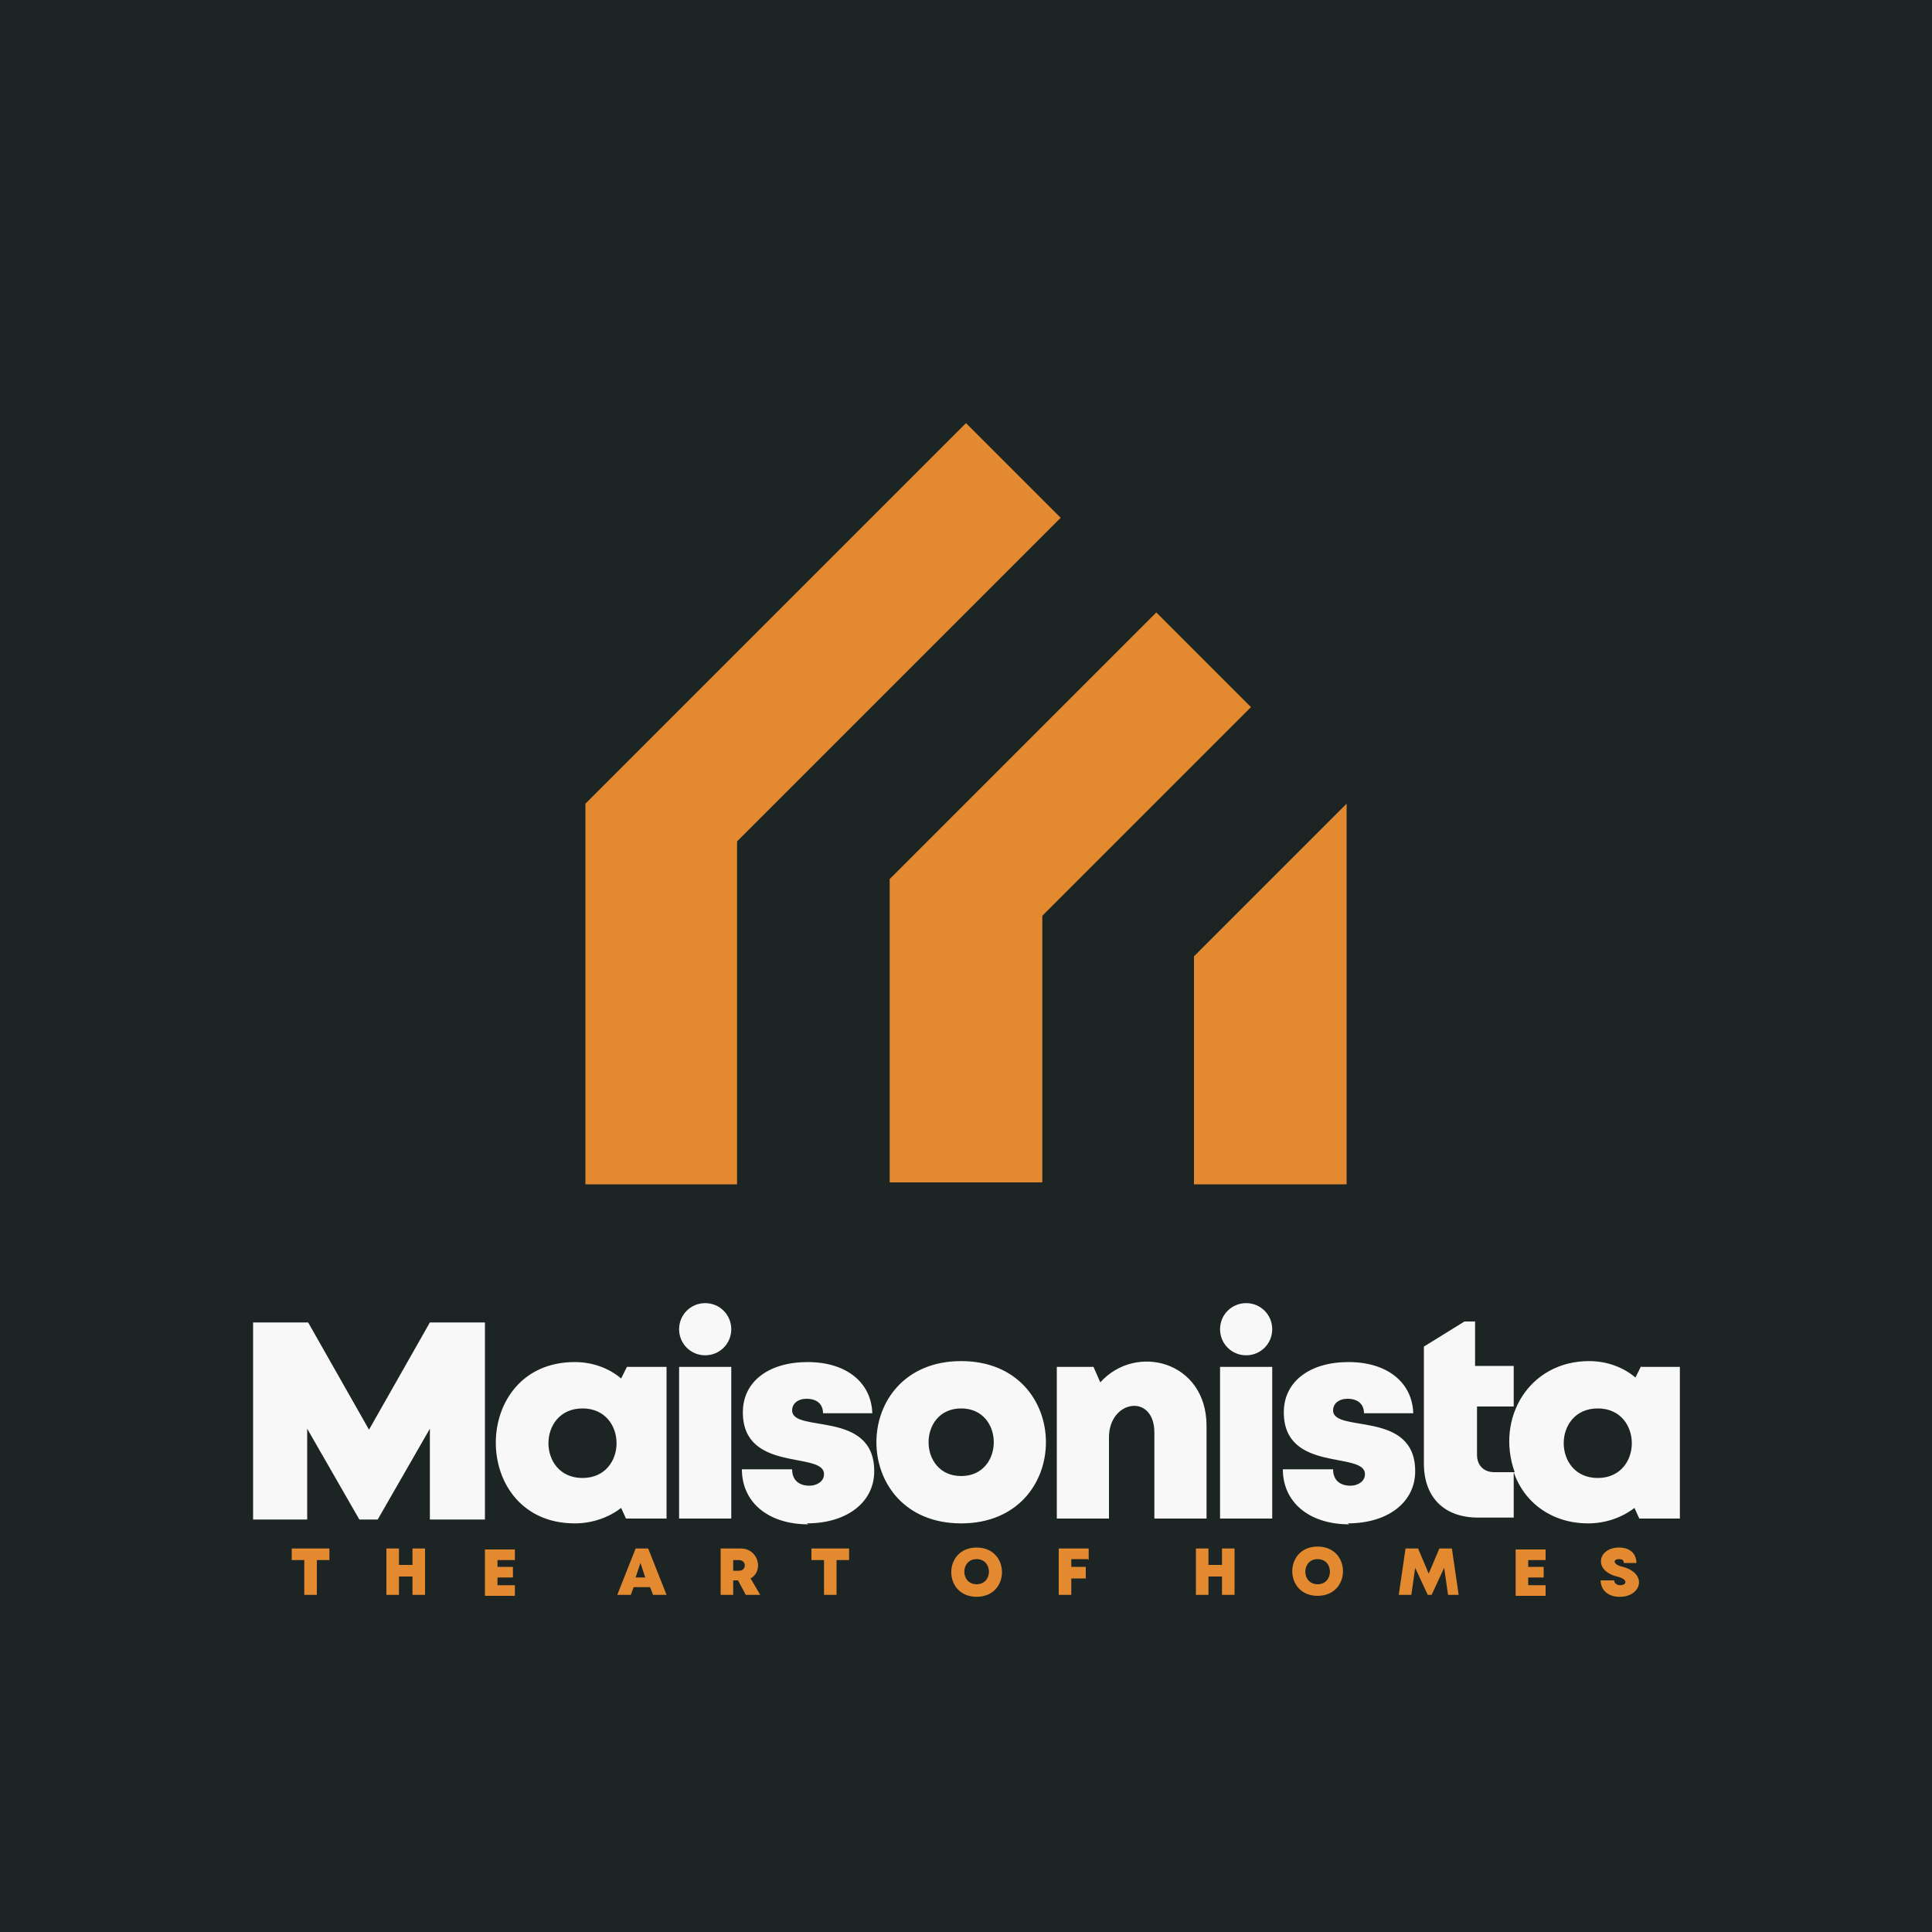
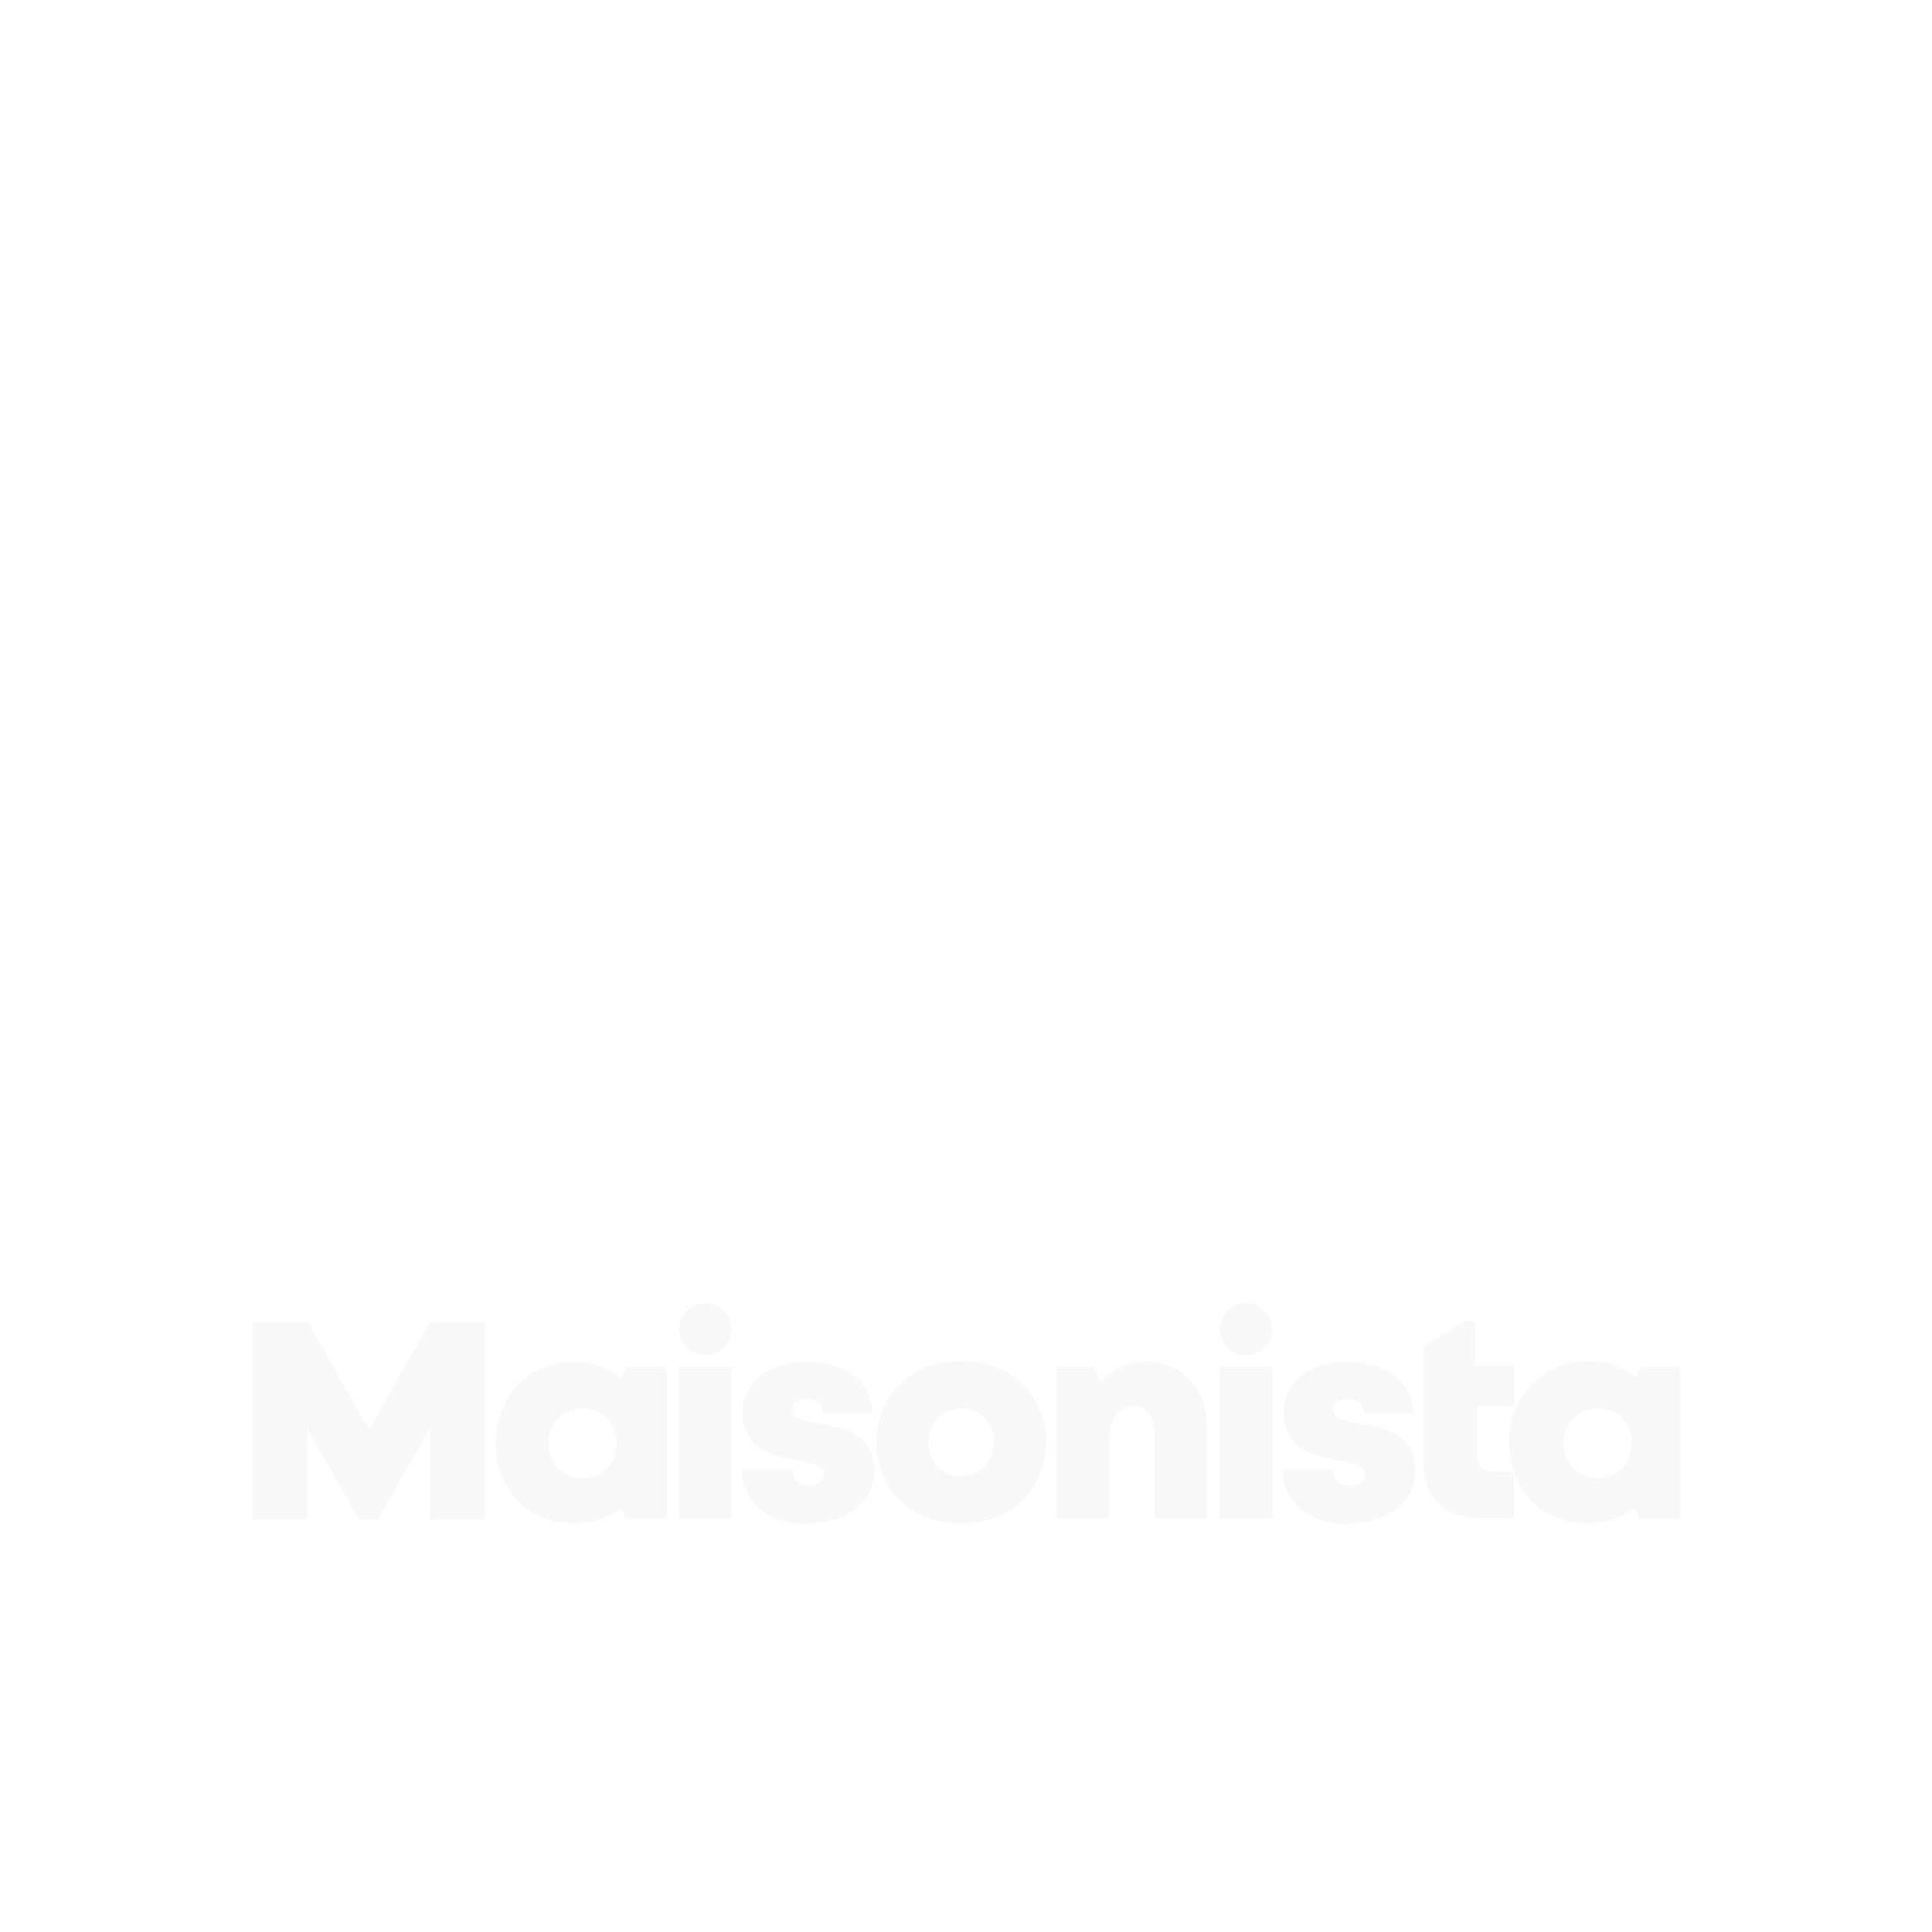
<svg xmlns="http://www.w3.org/2000/svg" xml:space="preserve" width="2000px" height="2000px" version="1.1" style="shape-rendering:geometricPrecision; text-rendering:geometricPrecision; image-rendering:optimizeQuality; fill-rule:evenodd; clip-rule:evenodd" viewBox="0 0 2000 2000">
  <defs>
    <style type="text/css">
   
    .fil0 {fill:#1C2424}
    .fil1 {fill:#E38A30}
    .fil3 {fill:#E38A30;fill-rule:nonzero}
    .fil2 {fill:#F8F8F8;fill-rule:nonzero}
   
  </style>
  </defs>
  <g id="Layer_x0020_1">
-     <polygon class="fil0" points="0,-5 2000,-5 2000,2005 0,2005 " />
-     <path class="fil1" d="M1394 832l-158 158 0 236 158 0 0 -394zm-788 394l0 -394 394 -394 98 98 -335 335 0 355 -158 0zm315 0l0 -316 276 -276 98 98 -216 216 0 276 -158 0z" />
    <path class="fil2" d="M1699 1414l-6 12c-13,-11 -30,-17 -48,-17 -62,0 -97,59 -77,115l-21 0c-11,0 -18,-7 -18,-18l0 -50 38 0 0 -42 -40 0 0 -46 -11 0 -42 26 0 121c0,35 21,56 56,56l37 0 0 -47c11,32 40,53 77,53 18,0 35,-6 48,-16l5 11 42 0 0 -157 -40 0zm-304 163c42,0 70,-22 70,-54 0,-64 -85,-39 -85,-63 0,-7 6,-12 15,-12 10,0 17,5 17,15l51 0c-1,-32 -27,-53 -67,-53 -40,0 -67,20 -67,52 0,63 84,40 84,64 0,8 -8,12 -15,12 -10,0 -18,-5 -18,-17l-52 0c0,34 27,57 69,57zm-132 -5l54 0 0 -157 -54 0 0 157zm27 -223c15,0 27,12 27,27 0,15 -12,27 -27,27 -15,0 -27,-12 -27,-27 0,-15 12,-27 27,-27zm-151 82l-7 -16 -38 0 0 157 54 0 0 -84c0,-39 47,-46 47,-5l0 89 54 0 0 -96c0,-67 -73,-86 -110,-45zm-144 146c117,0 117,-168 0,-168 -117,0 -117,168 0,168zm0 -49c-45,0 -45,-70 0,-70 45,0 45,70 0,70zm-160 49c42,0 70,-22 70,-54 0,-64 -85,-39 -85,-63 0,-7 6,-12 15,-12 10,0 17,5 17,15l51 0c-1,-32 -27,-53 -67,-53 -40,0 -67,20 -67,52 0,63 84,40 84,64 0,8 -8,12 -15,12 -10,0 -18,-5 -18,-17l-52 0c0,34 27,57 69,57zm-132 -5l54 0 0 -157 -54 0 0 157zm27 -223c15,0 27,12 27,27 0,15 -12,27 -27,27 -15,0 -27,-12 -27,-27 0,-15 12,-27 27,-27zm-81 66l-6 12c-13,-11 -30,-17 -48,-17 -109,0 -109,167 0,167 18,0 35,-6 48,-16l5 11 42 0 0 -157 -40 0zm-46 115c-47,0 -47,-72 0,-72 47,0 47,72 0,72zm-341 43l0 -204 57 0 63 111 63 -111 57 0 0 204 -57 0 0 -94 -54 94 -19 0 -54 -94 0 94 -57 0zm1392 -43c-47,0 -47,-72 0,-72 47,0 47,72 0,72z" />
-     <path class="fil3" d="M341 1603l-39 0 0 12 13 0 0 36 13 0 0 -36 13 0 0 -12zm86 0l0 17 -14 0 0 -17 -13 0 0 48 13 0 0 -19 14 0 0 19 13 0 0 -48 -13 0zm88 37l0 -7 16 0 0 -11 -16 0 0 -7 18 0 0 -11 -31 0 0 48 31 0 0 -11 -18 0zm160 11l15 0 -19 -48 -13 0 -19 48 14 0 3 -8 17 0 3 8zm-6 -18l-11 0 5 -15 5 15zm103 18l15 0 -10 -17c14,-8 8,-31 -10,-31l-21 0 0 48 13 0 0 -15 5 0 8 15zm-13 -36l6 0c8,0 8,11 0,11l-6 0 0 -11zm120 -12l-39 0 0 12 13 0 0 36 13 0 0 -36 13 0 0 -12zm132 -1c-35,0 -35,51 0,51 35,0 35,-51 0,-51zm0 38c-17,0 -17,-26 0,-26 17,0 17,26 0,26zm116 -25l0 -12 -31 0 0 48 13 0 0 -17 15 0 0 -12 -15 0 0 -8 17 0zm138 -12l0 17 -14 0 0 -17 -13 0 0 48 13 0 0 -19 14 0 0 19 13 0 0 -48 -13 0zm99 49c35,0 35,-51 0,-51 -35,0 -35,51 0,51zm0 -12c-17,0 -17,-26 0,-26 17,0 17,26 0,26zm146 11l-7 -48 -13 0 -11 26 -11 -26 -13 0 -7 48 13 0 4 -28 13 28 4 0 13 -28 4 28 13 0zm72 -11l0 -7 16 0 0 -11 -16 0 0 -7 18 0 0 -11 -31 0 0 48 31 0 0 -11 -18 0zm95 13c22,0 29,-24 3,-31 -10,-2 -11,-8 -4,-8 3,0 5,1 5,4l13 0c0,-10 -7,-16 -18,-16 -22,0 -27,24 -2,30 12,3 10,9 3,9 -3,0 -6,-2 -6,-5l-14 0c0,11 9,17 19,17z" />
  </g>
</svg>